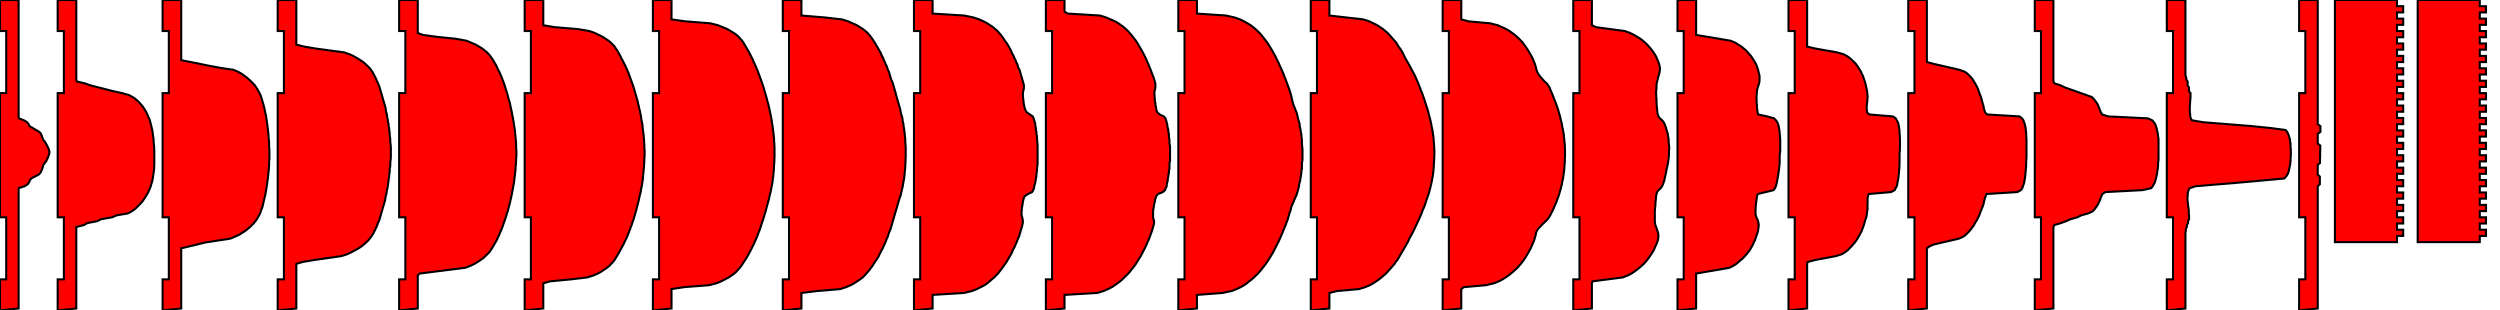
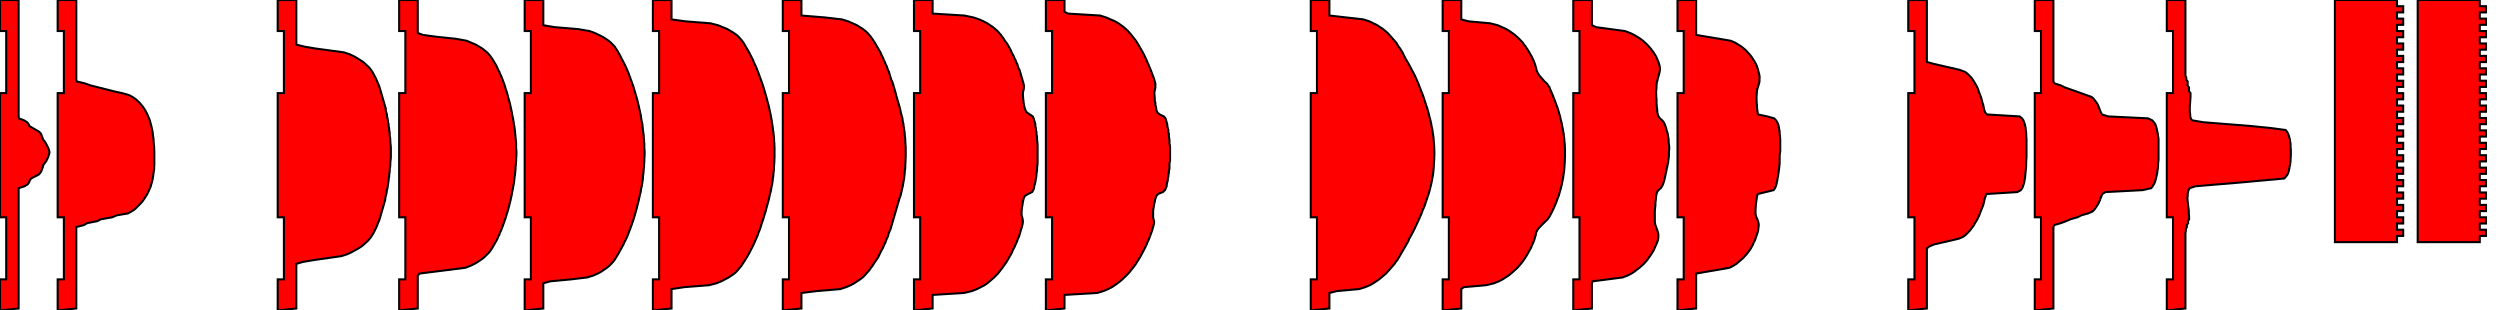
<svg xmlns="http://www.w3.org/2000/svg" baseProfile="tiny" height="150" version="1.2" width="1208">
  <defs />
  <path d="M 0 150 L 0 135.0 L 3 135.0 L 3 105.0 L 0 105.0 L 0 45.0 L 3 45.0 L 3 15.0 L 0 15.0 L 0 0 L 9.0 0.0 L 9.0 56.25 L 9.136 57.188 L 11.591 58.125 L 13.091 59.062 L 13.841 60.0 L 14.25 60.938 L 19.023 63.75 L 19.841 64.688 L 20.864 67.5 L 21.682 68.438 L 22.227 69.375 L 23.182 71.25 L 23.591 72.188 L 23.864 73.125 L 23.864 74.062 L 23.25 75.938 L 22.364 77.812 L 20.932 79.688 L 20.727 80.625 L 20.045 82.5 L 19.568 83.438 L 18.682 84.375 L 15.068 86.25 L 14.386 87.188 L 14.045 88.125 L 13.364 89.062 L 11.864 90.0 L 9.0 90.938 L 9.0 149.062 Z" fill="red" stroke="black" />
  <path d="M 27.864 150 L 27.864 135.0 L 30.864 135.0 L 30.864 105.0 L 27.864 105.0 L 27.864 45.0 L 30.864 45.0 L 30.864 15.0 L 27.864 15.0 L 27.864 0 L 36.864 0.0 L 36.864 38.438 L 37.136 39.375 L 41.091 40.312 L 43.682 41.25 L 54.727 44.062 L 59.023 45.0 L 62.295 45.938 L 64.068 46.875 L 65.432 47.812 L 66.523 48.75 L 67.477 49.688 L 69.045 51.562 L 70.273 53.438 L 71.227 55.312 L 71.568 56.25 L 72.045 57.188 L 72.386 58.125 L 73.136 60.938 L 73.75 63.75 L 73.818 64.688 L 74.227 67.5 L 74.227 68.438 L 74.5 71.25 L 74.5 72.188 L 74.568 73.125 L 74.568 79.688 L 74.5 80.625 L 74.5 81.562 L 73.818 86.25 L 73.409 88.125 L 73.068 89.062 L 72.864 90.0 L 71.636 92.812 L 71.159 93.75 L 70.0 95.625 L 68.705 97.5 L 65.977 100.312 L 64.955 101.25 L 63.523 102.188 L 61.818 103.125 L 56.364 104.062 L 54.182 105.0 L 48.795 105.938 L 46.955 106.875 L 42.182 107.812 L 40.545 108.75 L 36.864 109.688 L 36.864 149.062 Z" fill="red" stroke="black" />
-   <path d="M 78.568 150 L 78.568 135.0 L 81.568 135.0 L 81.568 105.0 L 78.568 105.0 L 78.568 45.0 L 81.568 45.0 L 81.568 15.0 L 78.568 15.0 L 78.568 0 L 87.568 0.0 L 87.568 29.062 L 101.545 31.875 L 106.659 32.812 L 112.864 33.75 L 115.045 34.688 L 116.75 35.625 L 119.273 37.5 L 121.386 39.375 L 123.159 41.25 L 124.386 43.125 L 125.409 45.0 L 125.886 45.938 L 126.5 47.812 L 127.591 51.562 L 128 53.438 L 128.136 54.375 L 128.409 55.312 L 128.614 56.25 L 128.682 57.188 L 128.886 58.125 L 128.955 59.062 L 129.159 60.0 L 129.227 60.938 L 129.5 62.812 L 129.568 63.75 L 129.705 64.688 L 129.773 65.625 L 129.773 66.562 L 129.909 67.5 L 130.045 69.375 L 130.045 71.25 L 130.182 72.188 L 130.182 76.875 L 130.045 77.812 L 130.045 79.688 L 129.841 82.5 L 129.5 85.312 L 129.432 86.25 L 128.614 91.875 L 128.409 92.812 L 128.273 93.75 L 127.864 95.625 L 127.591 96.562 L 126.977 99.375 L 126.705 100.312 L 126.295 101.25 L 125.682 103.125 L 124.114 105.938 L 122.682 107.812 L 120.841 109.688 L 118.523 111.562 L 115.591 113.438 L 111.295 115.312 L 99.091 117.188 L 87.568 120.0 L 87.568 149.062 Z" fill="red" stroke="black" />
  <path d="M 134.182 150 L 134.182 135.0 L 137.182 135.0 L 137.182 105.0 L 134.182 105.0 L 134.182 45.0 L 137.182 45.0 L 137.182 15.0 L 134.182 15.0 L 134.182 0 L 143.182 0.0 L 143.182 21.562 L 146.932 22.5 L 152.455 23.438 L 166.227 25.312 L 169.023 26.25 L 171.0 27.188 L 172.636 28.125 L 175.568 30.0 L 178.568 32.812 L 179.932 34.688 L 181.432 37.5 L 183.068 41.25 L 183.409 42.188 L 186.409 52.5 L 186.409 53.438 L 186.955 55.312 L 187.023 56.25 L 187.432 58.125 L 187.5 59.062 L 187.773 60.0 L 187.773 60.938 L 188.045 61.875 L 188.045 62.812 L 188.25 63.75 L 188.318 64.688 L 188.318 65.625 L 188.523 66.562 L 188.659 69.375 L 188.795 70.312 L 188.864 71.25 L 188.864 75.938 L 188.795 76.875 L 188.659 77.812 L 188.523 80.625 L 188.318 81.562 L 188.318 82.5 L 188.25 83.438 L 188.045 84.375 L 188.045 85.312 L 187.841 86.25 L 187.773 87.188 L 187.227 90.938 L 186.955 91.875 L 186.682 93.75 L 186.409 94.688 L 186.205 95.625 L 186.136 96.562 L 183.409 105.938 L 183.068 106.875 L 182.591 107.812 L 182.318 108.75 L 181.909 109.688 L 180.545 112.5 L 179.386 114.375 L 177.886 116.25 L 175.841 118.125 L 174.682 119.062 L 173.25 120.0 L 169.841 121.875 L 167.864 122.812 L 165.0 123.75 L 151.909 125.625 L 146.318 126.562 L 143.182 127.5 L 143.182 149.062 Z" fill="red" stroke="black" />
  <path d="M 192.864 150 L 192.864 135.0 L 195.864 135.0 L 195.864 105.0 L 192.864 105.0 L 192.864 45.0 L 195.864 45.0 L 195.864 15.0 L 192.864 15.0 L 192.864 0 L 201.864 0.0 L 201.864 15.938 L 204.386 16.875 L 211.273 17.812 L 220.409 18.75 L 225.455 19.688 L 229.886 21.562 L 233.023 23.438 L 235.341 25.312 L 236.227 26.25 L 236.977 27.188 L 238.273 29.062 L 239.909 31.875 L 240.727 33.75 L 241.273 34.688 L 241.614 35.625 L 242.091 36.562 L 242.841 38.438 L 243.864 41.25 L 244.409 43.125 L 244.75 44.062 L 245.295 45.938 L 245.5 46.875 L 246.318 49.688 L 247.341 54.375 L 247.477 55.312 L 247.886 57.188 L 248.023 58.125 L 248.227 59.062 L 248.295 60.0 L 248.5 60.938 L 248.773 62.812 L 249.318 68.438 L 249.386 69.375 L 249.386 71.25 L 249.523 73.125 L 249.523 75.0 L 249.386 76.875 L 249.386 77.812 L 249.318 78.75 L 249.25 79.688 L 249.114 80.625 L 249.114 81.562 L 248.841 84.375 L 248.568 86.25 L 248.5 87.188 L 248.227 89.062 L 248.023 90.0 L 247.886 90.938 L 247.477 92.812 L 247.341 93.75 L 246.523 97.5 L 245.295 102.188 L 244.955 103.125 L 244.409 105.0 L 242.773 109.688 L 242.023 111.562 L 241.545 112.5 L 241.273 113.438 L 240.727 114.375 L 240.386 115.312 L 239.909 116.25 L 237.727 120.0 L 236.432 121.875 L 233.568 124.688 L 230.841 126.562 L 229.273 127.5 L 227.295 128.438 L 224.909 129.375 L 202.75 132.188 L 201.864 133.125 L 201.864 149.062 Z" fill="red" stroke="black" />
  <path d="M 253.523 150 L 253.523 135.0 L 256.523 135.0 L 256.523 105.0 L 253.523 105.0 L 253.523 45.0 L 256.523 45.0 L 256.523 15.0 L 253.523 15.0 L 253.523 0 L 262.523 0.0 L 262.523 12.188 L 268.045 13.125 L 279.295 14.062 L 284.818 15.0 L 287.409 15.938 L 291.227 17.812 L 294.091 19.688 L 295.182 20.625 L 297.023 22.5 L 297.568 23.438 L 298.25 24.375 L 299.818 27.188 L 300.227 28.125 L 300.773 29.062 L 302.205 31.875 L 303.841 35.625 L 304.114 36.562 L 304.523 37.5 L 304.795 38.438 L 305.205 39.375 L 305.477 40.312 L 305.886 41.25 L 308.068 48.75 L 308.477 50.625 L 308.75 51.562 L 308.886 52.5 L 309.159 53.438 L 309.295 54.375 L 309.568 55.312 L 309.977 58.125 L 310.386 60.0 L 310.659 62.812 L 311.068 65.625 L 311.068 66.562 L 311.205 67.5 L 311.205 68.438 L 311.341 69.375 L 311.341 71.25 L 311.477 73.125 L 311.477 75.0 L 311.341 76.875 L 311.341 77.812 L 311.205 79.688 L 311.205 80.625 L 311.068 81.562 L 310.932 83.438 L 310.659 85.312 L 310.659 86.25 L 310.114 90.0 L 309.841 90.938 L 309.568 92.812 L 309.295 93.75 L 308.477 97.5 L 308.205 98.438 L 307.523 101.25 L 306.159 105.938 L 305.477 107.812 L 305.205 108.75 L 304.795 109.688 L 304.523 110.625 L 304.114 111.562 L 303.432 113.438 L 302.614 115.312 L 301.659 117.188 L 301.25 118.125 L 298.659 122.812 L 296.955 125.625 L 296.205 126.562 L 294.432 128.438 L 293.273 129.375 L 290.545 131.25 L 288.841 132.188 L 286.727 133.125 L 283.727 134.062 L 275.818 135.0 L 265.864 135.938 L 262.523 136.875 L 262.523 149.062 Z" fill="red" stroke="black" />
  <path d="M 315.477 150 L 315.477 135.0 L 318.477 135.0 L 318.477 105.0 L 315.477 105.0 L 315.477 45.0 L 318.477 45.0 L 318.477 15.0 L 315.477 15.0 L 315.477 0 L 324.477 0.0 L 324.477 9.375 L 331.159 10.312 L 343.227 11.25 L 346.909 12.188 L 351.477 14.062 L 354.614 15.938 L 355.909 16.875 L 356.932 17.812 L 358.568 19.688 L 359.25 20.625 L 361.977 25.312 L 363.886 29.062 L 364.227 30.0 L 365.114 31.875 L 366.273 34.688 L 368.318 40.312 L 368.932 42.188 L 370.568 47.812 L 370.773 48.75 L 371.318 50.625 L 372.545 56.25 L 372.682 57.188 L 372.886 58.125 L 372.955 59.062 L 373.159 60.0 L 373.432 61.875 L 373.5 62.812 L 373.705 63.75 L 373.773 64.688 L 373.909 65.625 L 374.045 67.5 L 374.045 68.438 L 374.182 69.375 L 374.182 70.312 L 374.25 71.25 L 374.25 75.938 L 374.182 76.875 L 374.182 77.812 L 373.977 80.625 L 373.977 81.562 L 373.909 82.5 L 373.773 83.438 L 373.636 85.312 L 373.432 86.25 L 373.364 87.188 L 373.091 89.062 L 372.682 90.938 L 372.545 91.875 L 372.341 92.812 L 372.068 93.75 L 371.455 96.562 L 370.159 101.25 L 369.955 102.188 L 369.614 103.125 L 368.795 105.938 L 368.114 107.812 L 367.568 109.688 L 366.886 111.562 L 366.477 112.5 L 366.205 113.438 L 364.159 118.125 L 362.25 121.875 L 361.227 123.75 L 360.068 125.625 L 358.227 128.438 L 357.477 129.375 L 355.841 131.25 L 354.818 132.188 L 352.091 134.062 L 348.545 135.938 L 346.159 136.875 L 342.614 137.812 L 330.614 138.75 L 324.477 139.688 L 324.477 149.062 Z" fill="red" stroke="black" />
  <path d="M 378.25 150 L 378.25 135.0 L 381.25 135.0 L 381.25 105.0 L 378.25 105.0 L 378.25 45.0 L 381.25 45.0 L 381.25 15.0 L 378.25 15.0 L 378.25 0 L 387.25 0.0 L 387.25 7.5 L 398.636 8.438 L 406.818 9.375 L 409.818 10.312 L 414.045 12.188 L 416.977 14.062 L 418.205 15.0 L 419.227 15.938 L 420.795 17.812 L 421.477 18.75 L 422.705 20.625 L 425.432 25.312 L 426.25 27.188 L 426.795 28.125 L 427.068 29.062 L 427.614 30.0 L 427.886 30.938 L 428.432 31.875 L 429.045 33.75 L 429.523 34.688 L 430.614 38.438 L 431.091 39.375 L 431.432 40.312 L 432.795 45.0 L 433 45.938 L 434.909 52.5 L 435.114 53.438 L 435.25 54.375 L 436.068 57.188 L 436.136 58.125 L 436.545 60.0 L 436.614 60.938 L 436.818 61.875 L 436.886 62.812 L 437.091 63.75 L 437.227 65.625 L 437.364 66.562 L 437.432 67.5 L 437.432 68.438 L 437.636 71.25 L 437.636 75.938 L 437.568 76.875 L 437.568 77.812 L 437.432 79.688 L 437.432 80.625 L 437.364 81.562 L 437.227 82.5 L 437.091 84.375 L 436.955 85.312 L 436.886 86.25 L 436.682 87.188 L 436.205 90.0 L 435.114 94.688 L 434.705 95.625 L 430.341 110.625 L 429.523 112.5 L 428.977 114.375 L 428.5 115.312 L 427.818 117.188 L 427.341 118.125 L 426.523 120.0 L 425.977 120.938 L 425.023 122.812 L 424.614 123.75 L 424.068 124.688 L 422.159 127.5 L 421.614 128.438 L 420.864 129.375 L 420.25 130.312 L 417.795 133.125 L 416.841 134.062 L 415.614 135.0 L 412.75 136.875 L 411.045 137.812 L 408.864 138.75 L 406 139.688 L 394.886 140.625 L 387.25 141.562 L 387.25 149.062 Z" fill="red" stroke="black" />
  <path d="M 441.636 150 L 441.636 135.0 L 444.636 135.0 L 444.636 105.0 L 441.636 105.0 L 441.636 45.0 L 444.636 45.0 L 444.636 15.0 L 441.636 15.0 L 441.636 0 L 450.636 0.0 L 450.636 6.562 L 465.909 7.5 L 470.409 8.438 L 473.136 9.375 L 475.25 10.312 L 477.023 11.25 L 479.818 13.125 L 482 15.0 L 483.636 16.875 L 485 18.75 L 485.545 19.688 L 486.295 20.625 L 486.909 21.562 L 488.477 24.375 L 488.818 25.312 L 489.841 27.188 L 490.182 28.125 L 490.727 29.062 L 491 30.0 L 491.545 30.938 L 492.091 32.812 L 492.636 33.75 L 494.545 40.312 L 494.75 41.25 L 494.75 42.188 L 494.682 43.125 L 494.409 44.062 L 494.273 45.0 L 494.273 45.938 L 494.409 47.812 L 494.545 48.75 L 494.614 49.688 L 494.818 50.625 L 494.955 51.562 L 495.568 53.438 L 496.25 54.375 L 499.045 56.25 L 499.455 57.188 L 500.273 60.0 L 500.273 60.938 L 500.545 61.875 L 500.545 62.812 L 500.818 63.75 L 500.818 64.688 L 501.023 65.625 L 501.091 66.562 L 501.091 67.5 L 501.227 68.438 L 501.364 70.312 L 501.364 78.75 L 501.295 79.688 L 501.159 80.625 L 501.091 81.562 L 501.091 82.5 L 500.886 83.438 L 500.75 85.312 L 500.545 86.25 L 500.273 88.125 L 499.727 90.0 L 499.659 90.938 L 499.25 91.875 L 498.705 92.812 L 496.727 93.75 L 495.227 94.688 L 494.75 95.625 L 494.477 96.562 L 494.273 97.5 L 494 99.375 L 493.795 100.312 L 493.591 103.125 L 493.659 104.062 L 493.932 105.0 L 494.136 105.938 L 494.273 106.875 L 494.205 107.812 L 493.795 109.688 L 493.455 110.625 L 492.364 114.375 L 491.886 115.312 L 491.205 117.188 L 490.727 118.125 L 490.386 119.062 L 489.364 120.938 L 489.023 121.875 L 488.545 122.812 L 486.364 126.562 L 484.386 129.375 L 482.205 132.188 L 480.364 134.062 L 477.091 136.875 L 475.727 137.812 L 472.045 139.688 L 469.659 140.625 L 465.841 141.562 L 450.636 142.5 L 450.636 149.062 Z" fill="red" stroke="black" />
  <path d="M 505.364 150 L 505.364 135.0 L 508.364 135.0 L 508.364 105.0 L 505.364 105.0 L 505.364 45.0 L 508.364 45.0 L 508.364 15.0 L 505.364 15.0 L 505.364 0 L 514.364 0.0 L 514.364 5.625 L 515.932 6.562 L 531.545 7.5 L 534.477 8.438 L 538.773 10.312 L 540.409 11.25 L 543 13.125 L 545.045 15.0 L 546.682 16.875 L 548.864 19.688 L 549.477 20.625 L 552.205 25.312 L 553.159 27.188 L 554.045 29.062 L 554.386 30.0 L 554.864 30.938 L 555.205 31.875 L 556.023 33.75 L 557.045 36.562 L 557.455 37.5 L 558.273 40.312 L 558.273 42.188 L 558.136 43.125 L 557.864 44.062 L 557.795 45.0 L 558 47.812 L 558 48.75 L 558.273 49.688 L 558.273 50.625 L 558.545 51.562 L 558.818 53.438 L 559.295 54.375 L 560.386 55.312 L 562.364 56.25 L 563.182 57.188 L 564 60.0 L 564.068 60.938 L 564.273 61.875 L 564.545 62.812 L 564.545 63.75 L 564.818 64.688 L 564.818 65.625 L 564.886 66.562 L 565.091 67.5 L 565.091 69.375 L 565.295 70.312 L 565.364 71.25 L 565.364 77.812 L 565.091 78.75 L 565.091 81.562 L 564.818 82.5 L 564.818 83.438 L 564.614 84.375 L 564.545 85.312 L 564.273 86.25 L 564.273 87.188 L 564 88.125 L 563.795 89.062 L 563.727 90.0 L 562.909 91.875 L 561.886 92.812 L 559.568 93.75 L 558.75 94.688 L 558.136 96.562 L 558 97.5 L 557.727 98.438 L 557.455 100.312 L 557.25 101.25 L 557.182 102.188 L 557.182 105.0 L 557.386 105.938 L 557.659 106.875 L 557.659 107.812 L 557.455 108.75 L 556.636 111.562 L 555.614 114.375 L 554.864 116.25 L 554.386 117.188 L 554.045 118.125 L 553.159 120.0 L 551.182 123.75 L 548.864 127.5 L 547.5 129.375 L 546.682 130.312 L 546 131.25 L 545.182 132.188 L 542.318 135.0 L 541.227 135.938 L 538.705 137.812 L 537.273 138.75 L 535.432 139.688 L 533.25 140.625 L 530.182 141.562 L 514.364 142.5 L 514.364 149.062 Z" fill="red" stroke="black" />
-   <path d="M 569.364 150 L 569.364 135.0 L 572.364 135.0 L 572.364 105.0 L 569.364 105.0 L 569.364 45.0 L 572.364 45.0 L 572.364 15.0 L 569.364 15.0 L 569.364 0 L 578.364 0.0 L 578.364 6.562 L 592.409 7.5 L 596.568 8.438 L 599.159 9.375 L 601.136 10.312 L 604.341 12.188 L 606.659 14.062 L 608.636 15.938 L 609.455 16.875 L 612.386 20.625 L 614.705 24.375 L 616.273 27.188 L 616.682 28.125 L 617.636 30.0 L 620.159 35.625 L 620.841 37.5 L 621.25 38.438 L 622.955 43.125 L 623.841 45.938 L 624.455 48.75 L 625 50.625 L 626.5 54.375 L 626.773 55.312 L 627.182 57.188 L 628 60.0 L 628 60.938 L 628.273 61.875 L 628.545 63.75 L 628.818 64.688 L 628.818 65.625 L 629.091 67.5 L 629.091 69.375 L 629.364 72.188 L 629.364 76.875 L 629.295 77.812 L 629.091 78.75 L 629.091 81.562 L 628.818 82.5 L 628.818 83.438 L 628.545 85.312 L 628.341 86.25 L 628.273 87.188 L 627.727 89.062 L 627.659 90.0 L 627.455 90.938 L 626.636 93.75 L 626.295 94.688 L 625.818 95.625 L 625.068 97.5 L 624.182 99.375 L 623.432 102.188 L 623.023 103.125 L 622.273 105.938 L 620.841 109.688 L 620.023 111.562 L 619.682 112.5 L 618.045 116.25 L 615.182 121.875 L 612.932 125.625 L 611.636 127.5 L 609.455 130.312 L 607.818 132.188 L 605.909 134.062 L 604.886 135.0 L 603.591 135.938 L 602.5 136.875 L 601.136 137.812 L 599.5 138.75 L 597.523 139.688 L 595.136 140.625 L 590.705 141.562 L 578.364 142.5 L 578.364 149.062 Z" fill="red" stroke="black" />
  <path d="M 633.364 150 L 633.364 135.0 L 636.364 135.0 L 636.364 105.0 L 633.364 105.0 L 633.364 45.0 L 636.364 45.0 L 636.364 15.0 L 633.364 15.0 L 633.364 0 L 642.364 0.0 L 642.364 7.5 L 658.795 9.375 L 661.659 10.312 L 665.477 12.188 L 668.273 14.062 L 670.523 15.938 L 674.682 20.625 L 675.773 22.5 L 676.523 23.438 L 677.682 25.312 L 679.045 28.125 L 680.682 30.938 L 683.682 36.562 L 685.318 40.312 L 686.75 44.062 L 687.159 45.0 L 687.841 46.875 L 689.682 52.5 L 690.227 54.375 L 690.432 55.312 L 691.182 58.125 L 691.591 60.0 L 691.727 60.938 L 692.136 62.812 L 692.682 66.562 L 693.023 71.25 L 693.023 72.188 L 693.091 73.125 L 693.091 75.0 L 693.023 75.938 L 693.023 76.875 L 692.818 79.688 L 692.818 80.625 L 692.545 83.438 L 692.273 85.312 L 692.068 86.25 L 691.932 87.188 L 691.523 89.062 L 690.841 91.875 L 690.295 93.75 L 689 97.5 L 688.727 98.438 L 688.045 100.312 L 687.568 101.25 L 686.886 103.125 L 685.659 105.938 L 683.477 110.625 L 682.045 113.438 L 680.955 115.312 L 680.614 116.25 L 680.136 117.188 L 675.227 125.625 L 674.409 126.562 L 673.864 127.5 L 669.705 132.188 L 666.364 135.0 L 663.568 136.875 L 661.932 137.812 L 659.682 138.75 L 656.682 139.688 L 646.114 140.625 L 642.364 141.562 L 642.364 149.062 Z" fill="red" stroke="black" />
  <path d="M 697.091 150 L 697.091 135.0 L 700.091 135.0 L 700.091 105.0 L 697.091 105.0 L 697.091 45.0 L 700.091 45.0 L 700.091 15.0 L 697.091 15.0 L 697.091 0 L 706.091 0.0 L 706.091 9.375 L 709.636 10.312 L 720 11.25 L 723.682 12.188 L 727.841 14.062 L 729.409 15.0 L 732 16.875 L 734.045 18.75 L 735.818 20.625 L 736.432 21.562 L 737.182 22.5 L 738.409 24.375 L 740.045 27.188 L 740.932 29.062 L 741.682 30.938 L 742.227 32.812 L 742.432 33.75 L 742.773 34.688 L 743.25 35.625 L 743.864 36.562 L 746.318 39.375 L 747.409 40.312 L 748.705 42.188 L 749.045 43.125 L 750.273 45.938 L 750.955 47.812 L 751.364 48.75 L 752.727 52.5 L 753.818 56.25 L 754.227 58.125 L 754.5 59.062 L 754.705 60.0 L 754.841 60.938 L 755.25 62.812 L 755.386 63.75 L 755.591 64.688 L 755.659 65.625 L 755.795 66.562 L 755.932 68.438 L 756.068 69.375 L 756.205 72.188 L 756.205 75.938 L 756.136 76.875 L 756.136 77.812 L 755.795 82.5 L 755.25 86.25 L 754.841 88.125 L 754.705 89.062 L 754.432 90.0 L 754.227 90.938 L 753.136 94.688 L 752.386 96.562 L 752.114 97.5 L 750.477 101.25 L 749.045 104.062 L 748.5 105.0 L 747.818 105.938 L 744.955 108.75 L 743.182 110.625 L 742.636 111.562 L 742.227 112.5 L 742.091 113.438 L 741.273 116.25 L 739.636 120.0 L 737.523 123.75 L 736.295 125.625 L 734.864 127.5 L 733.227 129.375 L 731.182 131.25 L 728.932 133.125 L 726.068 135.0 L 724.227 135.938 L 721.909 136.875 L 718.091 137.812 L 707.318 138.75 L 706.091 139.688 L 706.091 149.062 Z" fill="red" stroke="black" />
  <path d="M 760.205 150 L 760.205 135.0 L 763.205 135.0 L 763.205 105.0 L 760.205 105.0 L 760.205 45.0 L 763.205 45.0 L 763.205 15.0 L 760.205 15.0 L 760.205 0 L 769.205 0.0 L 769.205 12.188 L 771.25 13.125 L 785.091 15.0 L 787.682 15.938 L 789.591 16.875 L 791.159 17.812 L 792.659 18.75 L 793.886 19.688 L 795.932 21.562 L 797.568 23.438 L 799 25.312 L 800.159 27.188 L 801.386 30.0 L 801.932 31.875 L 802.068 32.812 L 802.068 33.75 L 801.932 34.688 L 801.727 35.625 L 801.182 37.5 L 800.5 40.312 L 800.432 41.25 L 800.432 42.188 L 800.364 43.125 L 800.227 44.062 L 800.295 46.875 L 800.432 47.812 L 800.432 49.688 L 800.568 51.562 L 800.705 52.5 L 800.841 54.375 L 801.045 55.312 L 801.386 56.25 L 802.068 57.188 L 803.159 58.125 L 803.909 59.062 L 804.386 60.0 L 805.068 61.875 L 805.273 62.812 L 805.886 64.688 L 805.955 65.625 L 806.159 66.562 L 806.295 67.5 L 806.295 68.438 L 806.364 69.375 L 806.5 70.312 L 806.568 71.25 L 806.568 72.188 L 806.432 73.125 L 806.432 75.0 L 806.364 75.938 L 806.091 77.812 L 806.023 78.75 L 805.75 79.688 L 805.614 80.625 L 805.341 81.562 L 805.205 82.5 L 804.182 87.188 L 803.568 89.062 L 803.091 90.0 L 802.477 90.938 L 801.386 91.875 L 800.705 92.812 L 800.432 93.75 L 800.227 94.688 L 800.091 96.562 L 799.955 97.5 L 799.886 98.438 L 799.886 99.375 L 799.75 100.312 L 799.614 102.188 L 799.614 106.875 L 799.682 107.812 L 799.886 108.75 L 800.909 111.562 L 801.182 112.5 L 801.318 113.438 L 801.318 114.375 L 801.25 115.312 L 801.045 116.25 L 800.705 117.188 L 799.068 120.938 L 797.909 122.812 L 796.614 124.688 L 795.932 125.625 L 794.295 127.5 L 792.182 129.375 L 789.727 131.25 L 788.295 132.188 L 786.455 133.125 L 784.068 134.062 L 769.545 135.938 L 769.205 136.875 L 769.205 149.062 Z" fill="red" stroke="black" />
  <path d="M 810.568 150 L 810.568 135.0 L 813.568 135.0 L 813.568 105.0 L 810.568 105.0 L 810.568 45.0 L 813.568 45.0 L 813.568 15.0 L 810.568 15.0 L 810.568 0 L 819.568 0.0 L 819.568 16.875 L 836.273 19.688 L 838.455 20.625 L 841.455 22.5 L 843.705 24.375 L 846.159 27.188 L 847.386 29.062 L 848.477 30.938 L 848.886 31.875 L 849.5 33.75 L 850.182 36.562 L 850.25 37.5 L 850.182 38.438 L 850.182 39.375 L 849.977 40.312 L 849.091 43.125 L 848.955 44.062 L 848.75 46.875 L 848.818 49.688 L 848.955 50.625 L 848.955 51.562 L 849.023 52.5 L 849.295 54.375 L 849.5 55.312 L 853.932 56.25 L 857.273 57.188 L 858.159 58.125 L 858.773 59.062 L 859.182 60.0 L 859.455 60.938 L 859.932 63.75 L 859.932 64.688 L 860.068 65.625 L 860.205 67.5 L 860.205 73.125 L 859.932 75.0 L 859.932 78.75 L 859.864 79.688 L 859.727 80.625 L 859.659 81.562 L 859.114 85.312 L 858.909 86.25 L 858.773 87.188 L 858.364 89.062 L 858.091 90.0 L 857.682 90.938 L 857 91.875 L 849.364 93.75 L 849.023 94.688 L 848.477 98.438 L 848.273 101.25 L 848.273 103.125 L 848.409 104.062 L 848.682 105.0 L 849.159 105.938 L 849.5 106.875 L 849.705 107.812 L 849.841 108.75 L 849.5 111.562 L 849.227 112.5 L 847.932 116.25 L 847.386 117.188 L 847.045 118.125 L 846.023 120.0 L 845.409 120.938 L 843.977 122.812 L 842.273 124.688 L 839 127.5 L 837.5 128.438 L 835.727 129.375 L 819.568 132.188 L 819.568 149.062 Z" fill="red" stroke="black" />
-   <path d="M 864.205 150 L 864.205 135.0 L 867.205 135.0 L 867.205 105.0 L 864.205 105.0 L 864.205 45.0 L 867.205 45.0 L 867.205 15.0 L 864.205 15.0 L 864.205 0 L 873.205 0.0 L 873.205 22.5 L 877.091 23.438 L 887.727 25.312 L 890.932 26.25 L 892.636 27.188 L 893.932 28.125 L 895.909 30.0 L 896.795 30.938 L 898.091 32.812 L 899.25 34.688 L 899.591 35.625 L 900.136 36.562 L 901.364 40.312 L 902.182 44.062 L 902.455 46.875 L 902.318 47.812 L 902.318 48.75 L 902.045 50.625 L 901.977 51.562 L 901.977 52.5 L 902.114 53.438 L 902.182 54.375 L 903.273 55.312 L 914.659 56.25 L 916.023 57.188 L 917.045 59.062 L 917.318 60.0 L 917.523 60.938 L 917.795 62.812 L 917.864 63.75 L 917.864 64.688 L 918 65.625 L 918 66.562 L 918.068 67.5 L 918.068 71.25 L 918 72.188 L 918 73.125 L 917.864 74.062 L 917.864 78.75 L 917.795 79.688 L 917.795 80.625 L 917.591 83.438 L 917.455 84.375 L 917.386 85.312 L 917.114 87.188 L 916.841 88.125 L 916.773 89.062 L 916.5 90.0 L 915.477 91.875 L 913.773 92.812 L 903 93.75 L 902.591 94.688 L 902.455 95.625 L 902.386 96.562 L 902.455 97.5 L 902.386 98.438 L 902.386 101.25 L 902.182 102.188 L 902.114 103.125 L 901.977 104.062 L 901.773 105.0 L 901.432 105.938 L 900.614 108.75 L 899.591 111.562 L 898.091 114.375 L 896.932 116.25 L 896.25 117.188 L 894.614 119.062 L 892.773 120.938 L 891.545 121.875 L 890.045 122.812 L 887.114 123.75 L 877.159 125.625 L 873.477 126.562 L 873.205 127.5 L 873.205 149.062 Z" fill="red" stroke="black" />
  <path d="M 922.068 150 L 922.068 135.0 L 925.068 135.0 L 925.068 105.0 L 922.068 105.0 L 922.068 45.0 L 925.068 45.0 L 925.068 15.0 L 922.068 15.0 L 922.068 0 L 931.068 0.0 L 931.068 29.062 L 931.136 30.0 L 934.682 30.938 L 946.886 33.75 L 949.409 34.688 L 950.705 35.625 L 952.545 37.5 L 953.227 38.438 L 954.386 40.312 L 955.409 42.188 L 955.818 43.125 L 956.091 44.062 L 957.182 46.875 L 957.727 48.75 L 957.932 49.688 L 958.273 50.625 L 958.477 51.562 L 958.614 52.5 L 959.227 54.375 L 960.182 55.312 L 975.864 56.25 L 977.023 57.188 L 977.705 58.125 L 978.386 60.0 L 978.795 61.875 L 978.864 62.812 L 979 63.75 L 979.068 64.688 L 979.068 65.625 L 979.205 67.5 L 979.205 75.938 L 979.068 77.812 L 979 80.625 L 978.455 86.25 L 978.25 87.188 L 978.114 88.125 L 977.841 89.062 L 977.159 90.938 L 976.477 91.875 L 974.773 92.812 L 959.841 93.75 L 959.159 95.625 L 958.886 96.562 L 958.477 98.438 L 958.205 99.375 L 957.045 102.188 L 956.364 104.062 L 955.477 105.938 L 954.318 107.812 L 953.841 108.75 L 953.159 109.688 L 951.727 111.562 L 949.886 113.438 L 948.659 114.375 L 946.545 115.312 L 934.477 118.125 L 932.295 119.062 L 931.068 120.0 L 931.068 149.062 Z" fill="red" stroke="black" />
  <path d="M 983.205 150 L 983.205 135.0 L 986.205 135.0 L 986.205 105.0 L 983.205 105.0 L 983.205 45.0 L 986.205 45.0 L 986.205 15.0 L 983.205 15.0 L 983.205 0 L 992.205 0.0 L 992.205 39.375 L 992.75 40.312 L 995.75 41.25 L 997.591 42.188 L 1010.75 46.875 L 1011.705 47.812 L 1013.136 49.688 L 1013.682 50.625 L 1015.182 54.375 L 1015.727 55.312 L 1018.659 56.25 L 1037.886 57.188 L 1039.932 58.125 L 1040.75 59.062 L 1041.432 60.0 L 1041.773 60.938 L 1042.045 61.875 L 1042.659 64.688 L 1042.727 65.625 L 1042.932 66.562 L 1043.0 67.5 L 1043.0 76.875 L 1042.932 77.812 L 1042.795 78.75 L 1042.795 79.688 L 1042.659 81.562 L 1042.455 82.5 L 1042.386 83.438 L 1041.773 86.25 L 1041.227 88.125 L 1040.205 90.0 L 1039.455 90.938 L 1035.295 91.875 L 1017.364 92.812 L 1015.864 93.75 L 1015.045 95.625 L 1014.773 96.562 L 1013.886 98.438 L 1013.341 99.375 L 1012.045 101.25 L 1011.091 102.188 L 1008.977 103.125 L 1005.636 104.062 L 1003.795 105.0 L 1000.455 105.938 L 998.341 106.875 L 995.818 107.812 L 992.614 108.75 L 992.205 109.688 L 992.205 149.062 Z" fill="red" stroke="black" />
  <path d="M 1047.0 150 L 1047.0 135.0 L 1050.0 135.0 L 1050.0 105.0 L 1047.0 105.0 L 1047.0 45.0 L 1050.0 45.0 L 1050.0 15.0 L 1047.0 15.0 L 1047.0 0 L 1056.0 0.0 L 1056.0 36.562 L 1056.409 37.5 L 1056.409 38.438 L 1057.091 39.375 L 1057.091 40.312 L 1057.023 41.25 L 1057.705 42.188 L 1057.705 44.062 L 1058.455 45.0 L 1058.455 46.875 L 1058.114 51.562 L 1058.114 54.375 L 1058.318 55.312 L 1058.318 56.25 L 1058.591 57.188 L 1059.136 58.125 L 1064.659 59.062 L 1088.114 60.938 L 1097.318 61.875 L 1104.409 62.812 L 1105.159 63.75 L 1105.636 64.688 L 1105.977 65.625 L 1106.523 67.5 L 1106.591 68.438 L 1106.795 69.375 L 1106.795 71.25 L 1106.932 72.188 L 1106.932 75.0 L 1106.795 76.875 L 1106.795 77.812 L 1106.659 78.75 L 1106.591 79.688 L 1106.318 80.625 L 1106.182 81.562 L 1105.977 82.5 L 1105.705 83.438 L 1105.295 84.375 L 1104.614 85.312 L 1103.727 86.25 L 1083.273 88.125 L 1060.841 90.0 L 1058.045 90.938 L 1057.5 91.875 L 1057.227 92.812 L 1057.091 93.75 L 1057.091 94.688 L 1056.955 95.625 L 1057.091 97.5 L 1057.227 98.438 L 1057.295 99.375 L 1057.568 101.25 L 1057.636 102.188 L 1057.636 103.125 L 1057.773 105.0 L 1057.773 105.938 L 1057.227 106.875 L 1057.295 107.812 L 1056.682 108.75 L 1056.682 109.688 L 1056.205 110.625 L 1056.205 111.562 L 1056.0 112.5 L 1056.0 149.062 Z" fill="red" stroke="black" />
-   <path d="M 1110.932 150 L 1110.932 135.0 L 1113.932 135.0 L 1113.932 105.0 L 1110.932 105.0 L 1110.932 45.0 L 1113.932 45.0 L 1113.932 15.0 L 1110.932 15.0 L 1110.932 0 L 1119.932 0.0 L 1119.932 60.0 L 1121.227 60.938 L 1121.227 63.75 L 1119.932 64.688 L 1119.932 69.375 L 1121.159 70.312 L 1121.159 72.188 L 1121.091 73.125 L 1121.091 75.938 L 1121.023 76.875 L 1121.023 78.75 L 1119.932 79.688 L 1119.932 84.375 L 1120.955 85.312 L 1120.955 89.062 L 1119.932 90.0 L 1119.932 149.062 Z" fill="red" stroke="black" />
  <path d="M 1128.227 0 L 1158.227 0 L 1158.227 3 L 1161.227 3 L 1161.227 6 L 1158.227 6 L 1158.227 9 L 1161.227 9 L 1161.227 12 L 1158.227 12 L 1158.227 15 L 1161.227 15 L 1161.227 18 L 1158.227 18 L 1158.227 21 L 1161.227 21 L 1161.227 24 L 1158.227 24 L 1158.227 27 L 1161.227 27 L 1161.227 30 L 1158.227 30 L 1158.227 33 L 1161.227 33 L 1161.227 36 L 1158.227 36 L 1158.227 39 L 1161.227 39 L 1161.227 42 L 1158.227 42 L 1158.227 45 L 1161.227 45 L 1161.227 48 L 1158.227 48 L 1158.227 51 L 1161.227 51 L 1161.227 54 L 1158.227 54 L 1158.227 57 L 1161.227 57 L 1161.227 60 L 1158.227 60 L 1158.227 63 L 1161.227 63 L 1161.227 66 L 1158.227 66 L 1158.227 69 L 1161.227 69 L 1161.227 72 L 1158.227 72 L 1158.227 75 L 1161.227 75 L 1161.227 78 L 1158.227 78 L 1158.227 81 L 1161.227 81 L 1161.227 84 L 1158.227 84 L 1158.227 87 L 1161.227 87 L 1161.227 90 L 1158.227 90 L 1158.227 93 L 1161.227 93 L 1161.227 96 L 1158.227 96 L 1158.227 99 L 1161.227 99 L 1161.227 102 L 1158.227 102 L 1158.227 105 L 1161.227 105 L 1161.227 108 L 1158.227 108 L 1158.227 111 L 1161.227 111 L 1161.227 114 L 1158.227 114 L 1158.227 117 L 1128.227 117 Z" fill="red" stroke="black" />
  <path d="M 1168.227 0 L 1198.227 0 L 1198.227 3 L 1201.227 3 L 1201.227 6 L 1198.227 6 L 1198.227 9 L 1201.227 9 L 1201.227 12 L 1198.227 12 L 1198.227 15 L 1201.227 15 L 1201.227 18 L 1198.227 18 L 1198.227 21 L 1201.227 21 L 1201.227 24 L 1198.227 24 L 1198.227 27 L 1201.227 27 L 1201.227 30 L 1198.227 30 L 1198.227 33 L 1201.227 33 L 1201.227 36 L 1198.227 36 L 1198.227 39 L 1201.227 39 L 1201.227 42 L 1198.227 42 L 1198.227 45 L 1201.227 45 L 1201.227 48 L 1198.227 48 L 1198.227 51 L 1201.227 51 L 1201.227 54 L 1198.227 54 L 1198.227 57 L 1201.227 57 L 1201.227 60 L 1198.227 60 L 1198.227 63 L 1201.227 63 L 1201.227 66 L 1198.227 66 L 1198.227 69 L 1201.227 69 L 1201.227 72 L 1198.227 72 L 1198.227 75 L 1201.227 75 L 1201.227 78 L 1198.227 78 L 1198.227 81 L 1201.227 81 L 1201.227 84 L 1198.227 84 L 1198.227 87 L 1201.227 87 L 1201.227 90 L 1198.227 90 L 1198.227 93 L 1201.227 93 L 1201.227 96 L 1198.227 96 L 1198.227 99 L 1201.227 99 L 1201.227 102 L 1198.227 102 L 1198.227 105 L 1201.227 105 L 1201.227 108 L 1198.227 108 L 1198.227 111 L 1201.227 111 L 1201.227 114 L 1198.227 114 L 1198.227 117 L 1168.227 117 Z" fill="red" stroke="black" />
</svg>